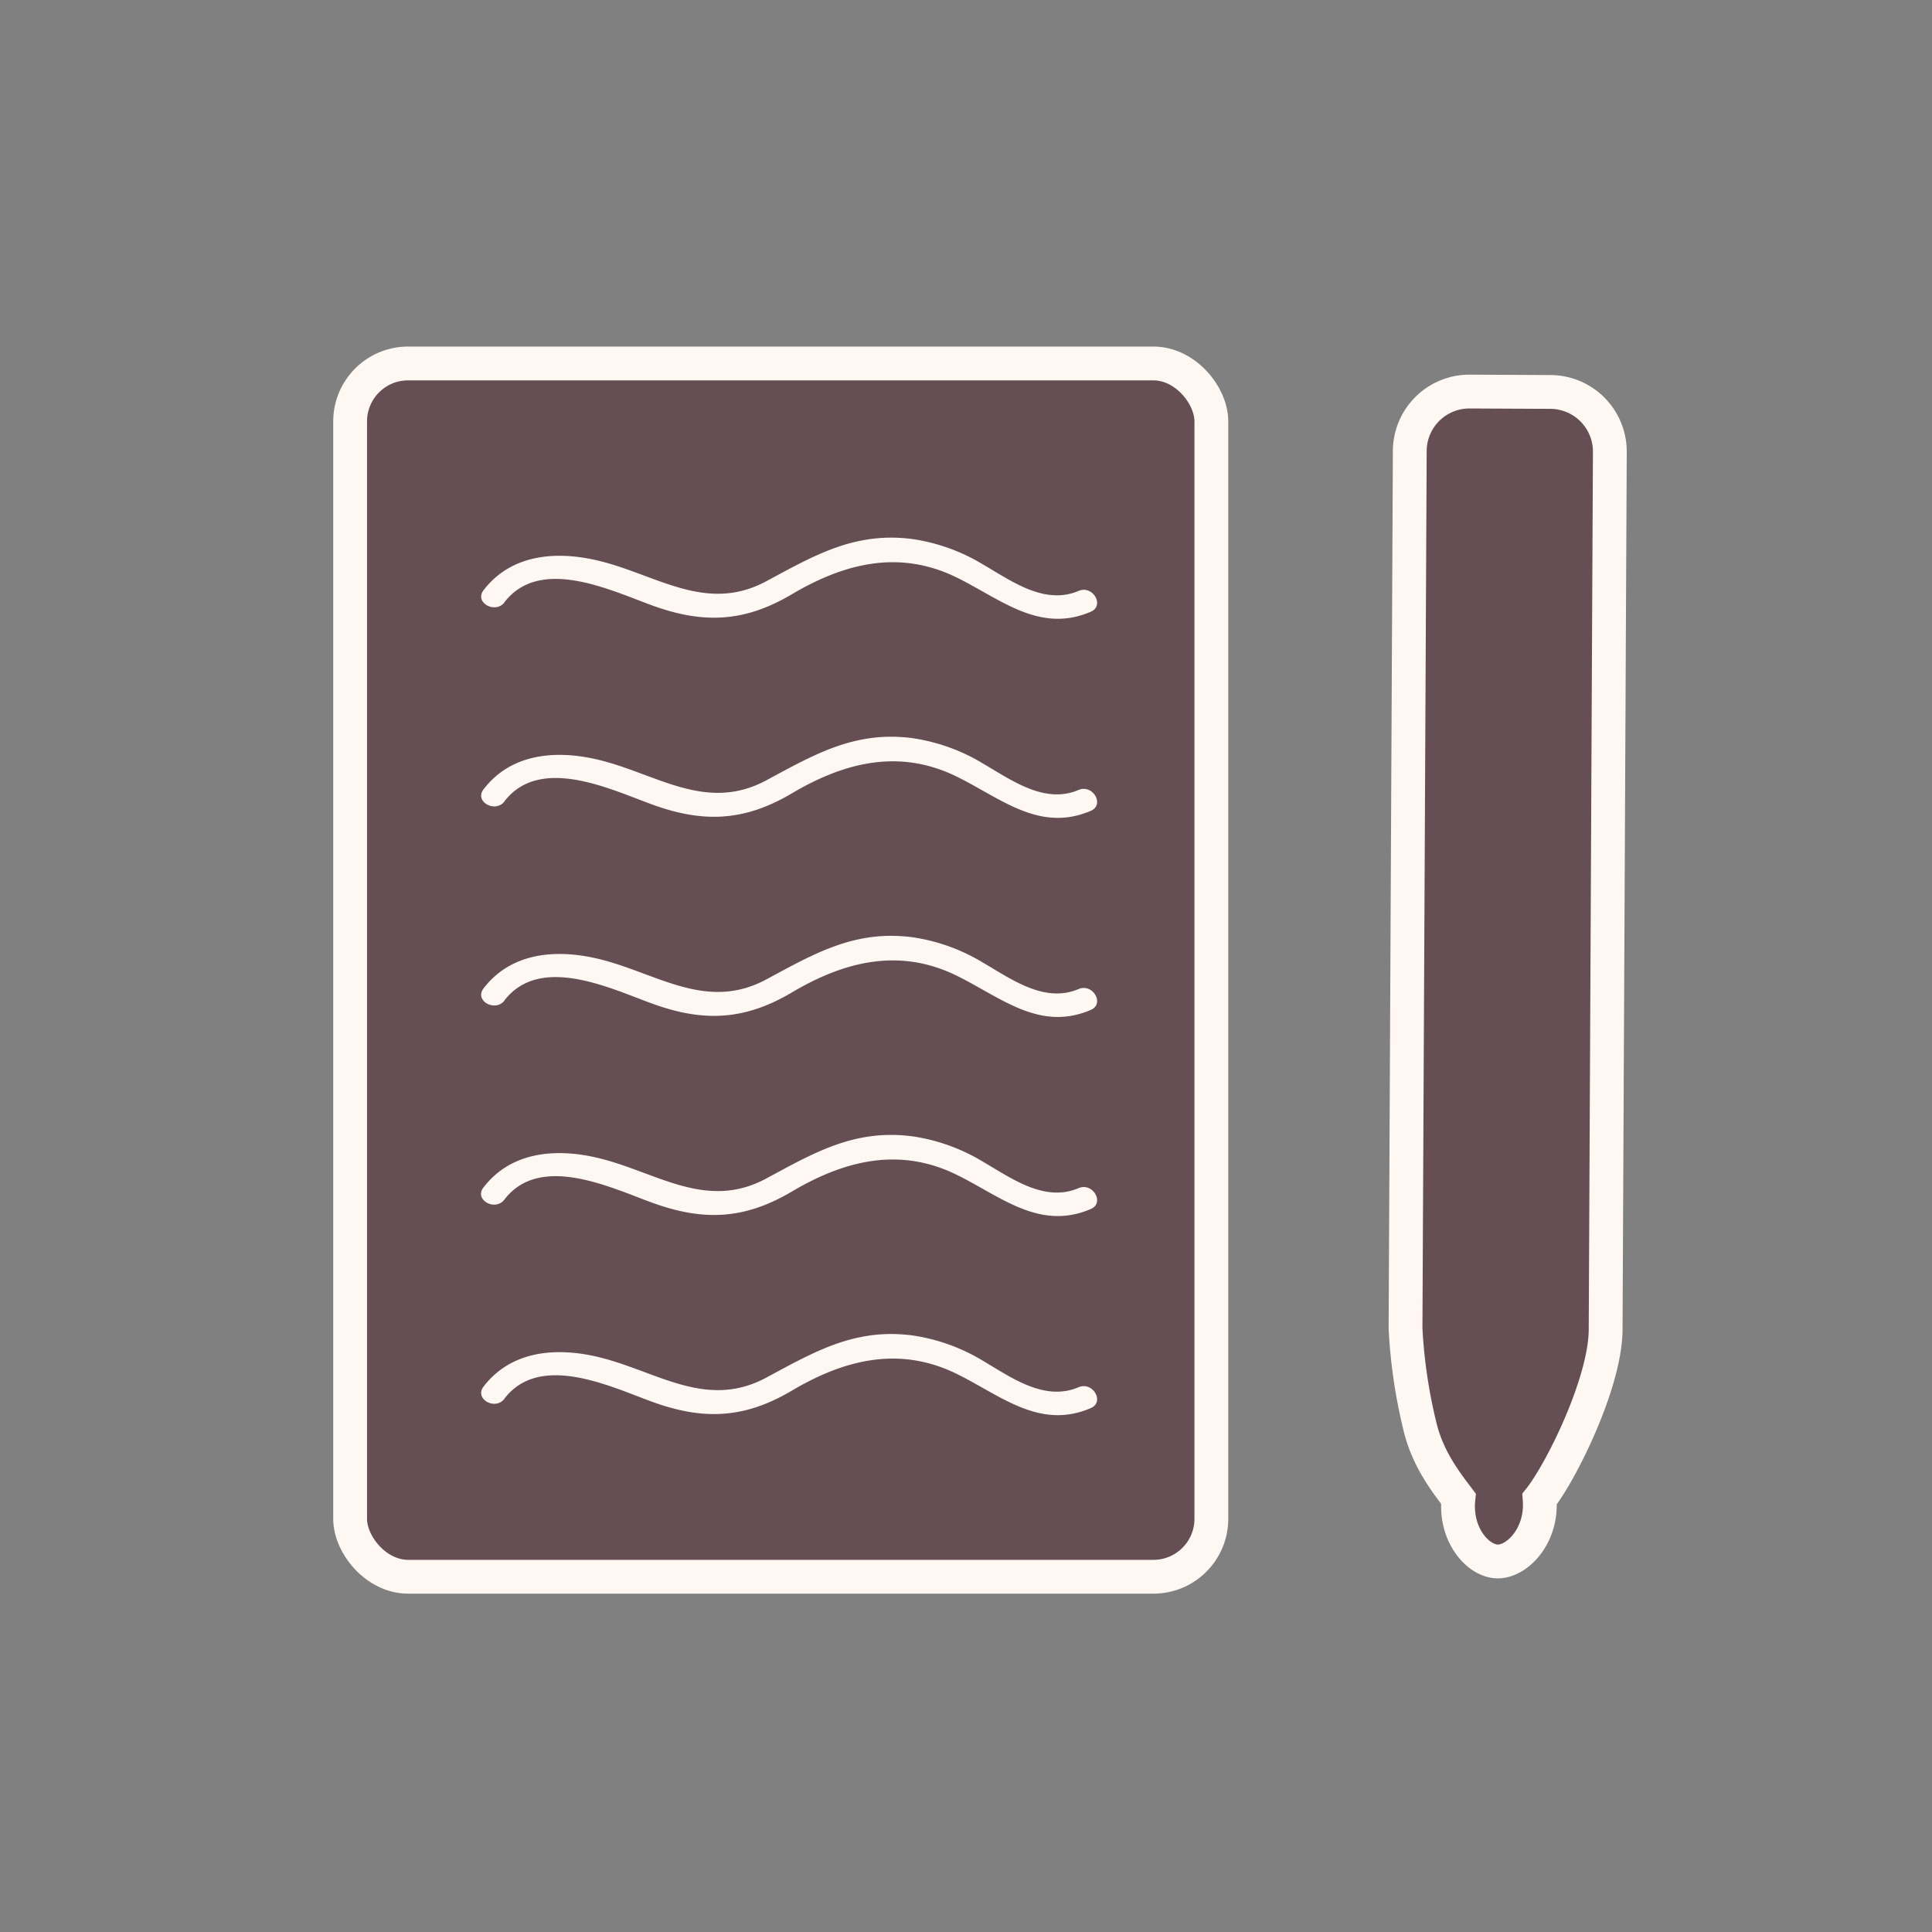
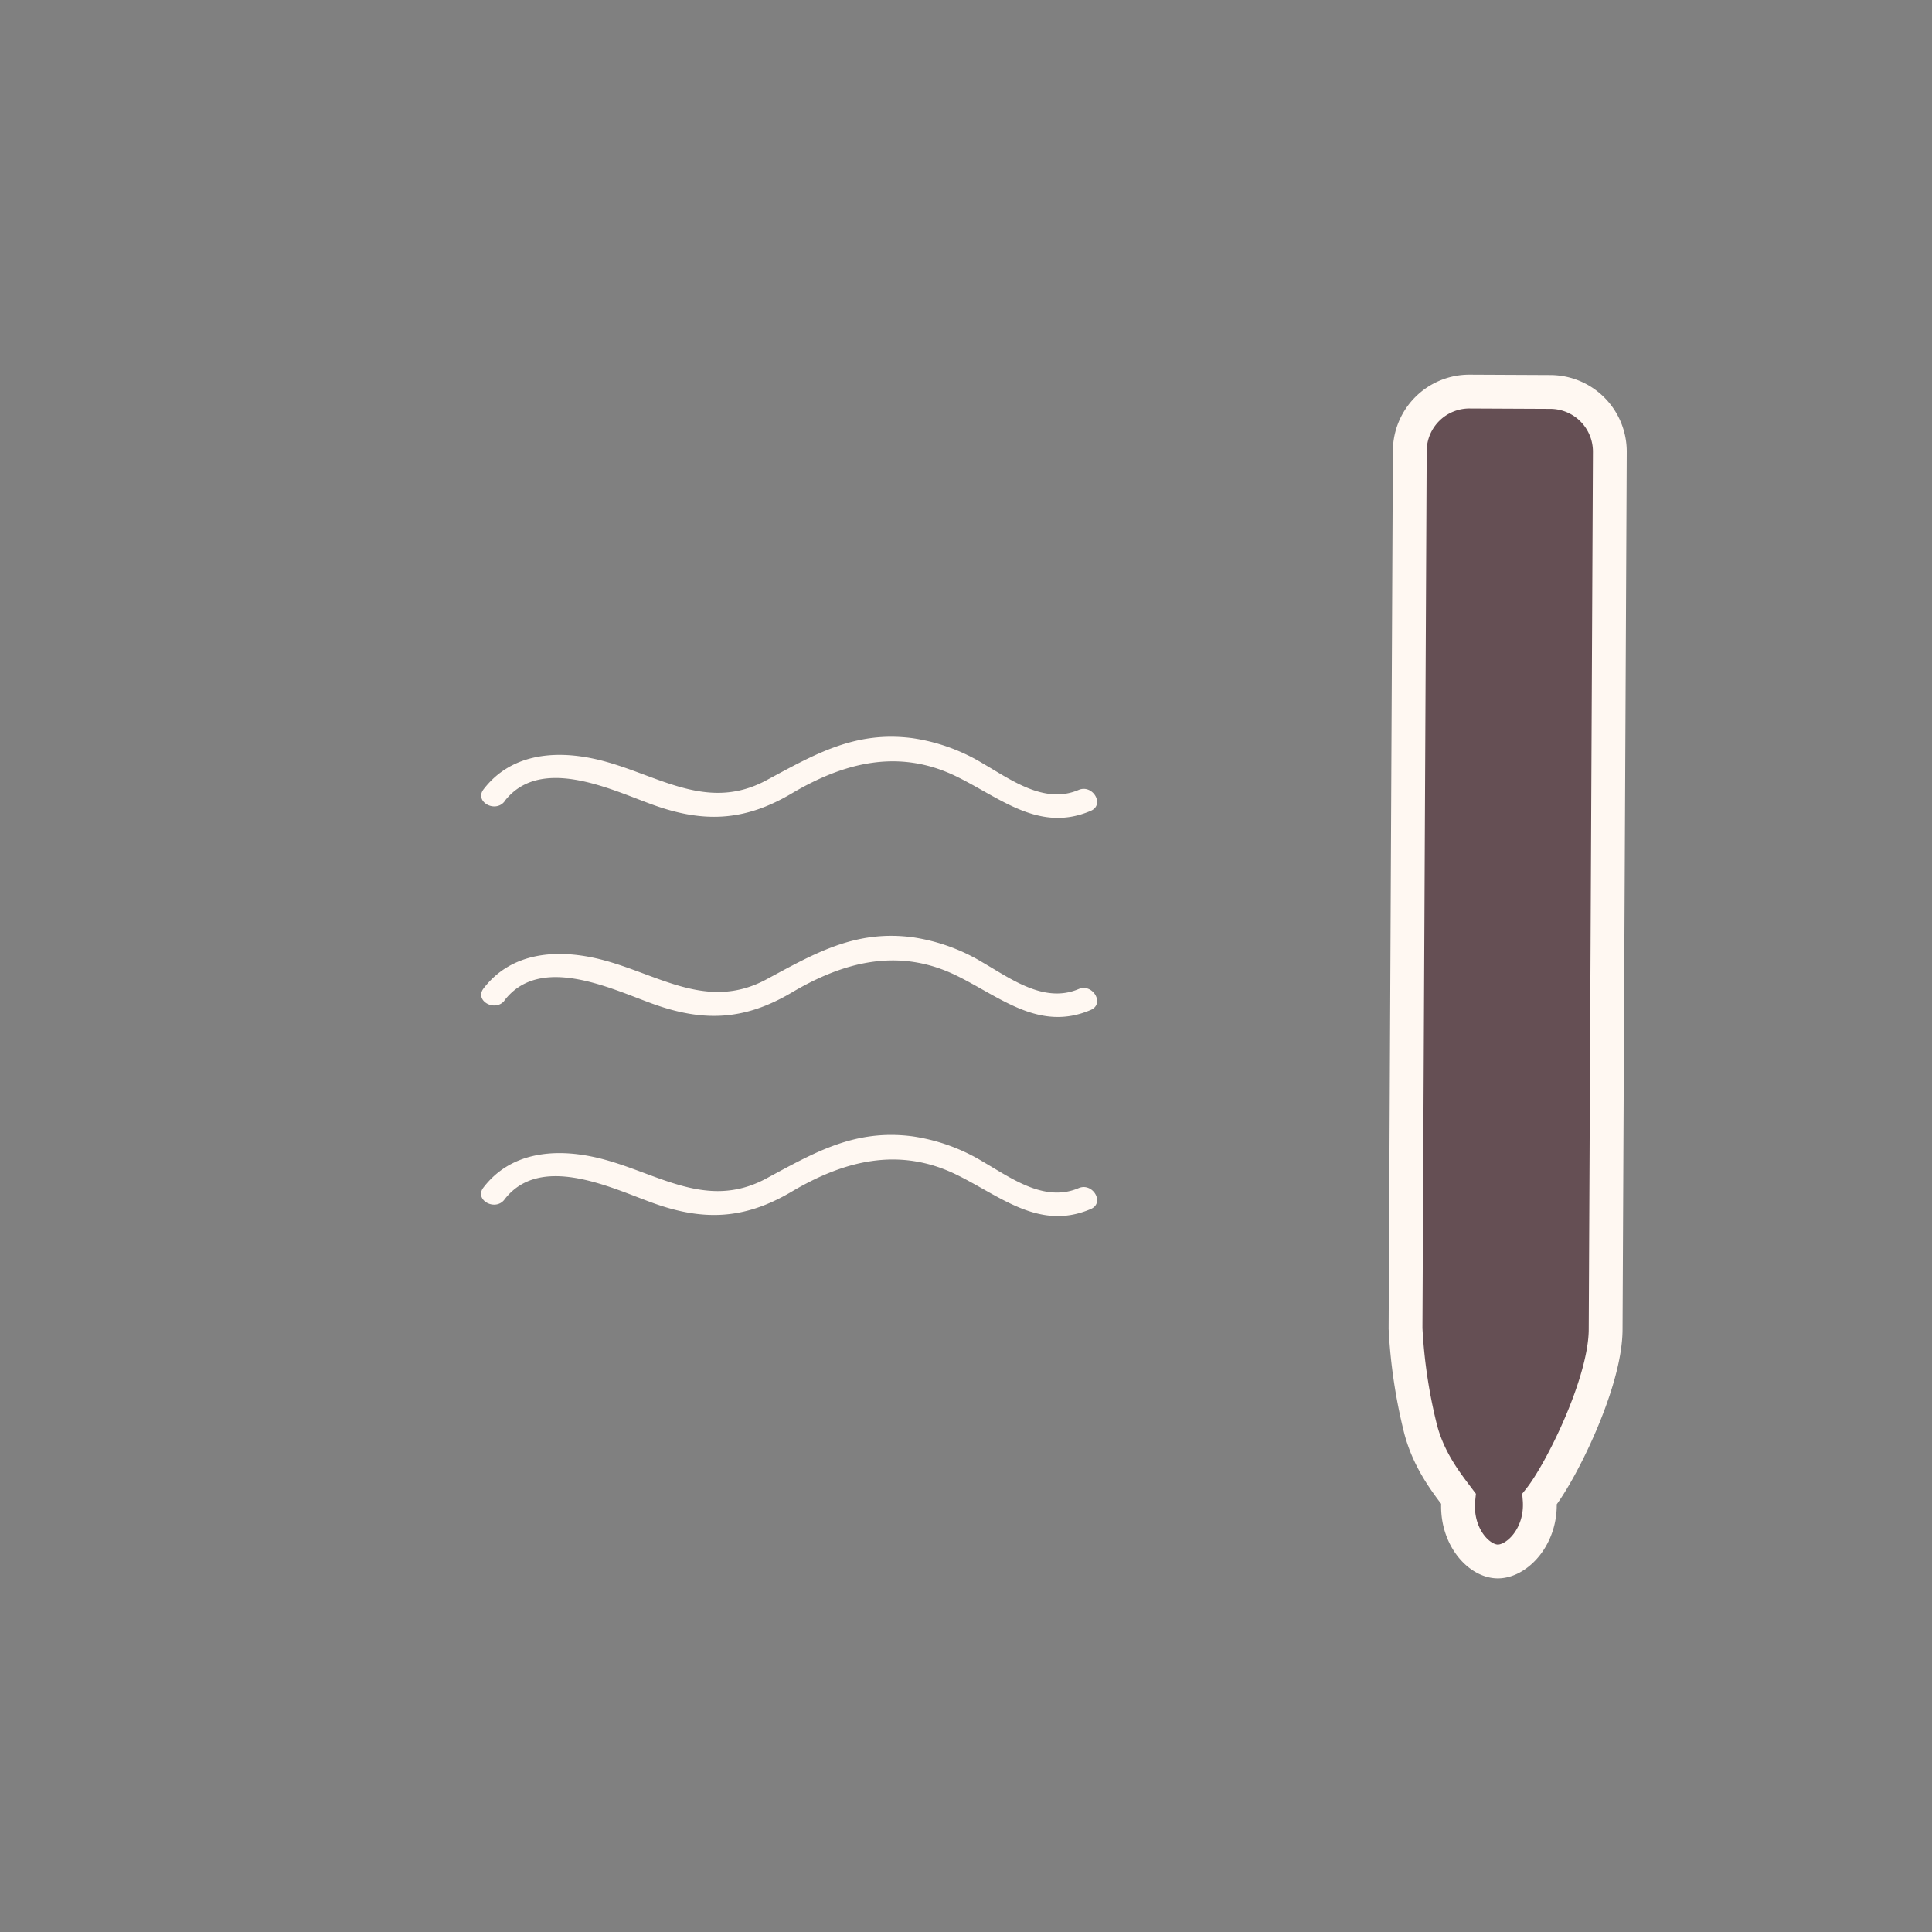
<svg xmlns="http://www.w3.org/2000/svg" id="Layer_1" data-name="Layer 1" viewBox="0 0 400 400">
  <rect x="0" y="0" width="400" height="400" fill="#808080" stroke="none" />
  <defs>
    <style>.cls-1{fill:#654f54;stroke:#fff8f2;stroke-miterlimit:10;stroke-width:7px;}.cls-2{fill:#fff8f2;}</style>
  </defs>
  <title>information-gathering</title>
-   <rect class="cls-1" x="72.49" y="75.25" width="178.31" height="251.2" rx="12" />
-   <path class="cls-2" d="M104.42,124.71c7.28-9.5,21.6-2.67,30.24.5,10.77,4,19.36,3.7,29.26-2.16,10.78-6.38,22.11-9.32,34-3.56,9.17,4.46,17.25,11.75,27.92,7.16,2.94-1.27.4-5.57-2.53-4.31-7.06,3-13.9-2.06-19.75-5.45a39,39,0,0,0-14.62-5.28c-11.89-1.57-20.25,3.33-30.27,8.72-12.8,6.89-23.28-1.8-35.76-4.47-8.42-1.8-17.27-.86-22.78,6.32-2,2.55,2.38,5,4.32,2.53Z" />
  <path class="cls-2" d="M104.42,165.93c7.28-9.5,21.6-2.68,30.24.5,10.77,4,19.36,3.7,29.26-2.16,10.78-6.38,22.11-9.32,34-3.56,9.17,4.46,17.25,11.75,27.92,7.16,2.94-1.27.4-5.57-2.53-4.32-7.06,3-13.9-2.05-19.75-5.44a39,39,0,0,0-14.62-5.28c-11.89-1.57-20.25,3.33-30.27,8.72-12.8,6.89-23.28-1.8-35.76-4.47-8.42-1.8-17.27-.86-22.78,6.32-2,2.55,2.38,5,4.32,2.53Z" />
  <path class="cls-2" d="M104.42,207.15c7.28-9.5,21.6-2.68,30.24.5,10.77,4,19.36,3.7,29.26-2.16,10.78-6.38,22.11-9.32,34-3.56,9.17,4.46,17.25,11.75,27.92,7.16,2.94-1.27.4-5.57-2.53-4.32-7.06,3-13.9-2.05-19.75-5.44a39,39,0,0,0-14.62-5.28c-11.89-1.57-20.25,3.33-30.27,8.72-12.8,6.89-23.28-1.8-35.76-4.47-8.42-1.8-17.27-.86-22.78,6.32-2,2.55,2.38,5,4.32,2.53Z" />
  <path class="cls-2" d="M104.42,248.37c7.28-9.5,21.6-2.68,30.24.5,10.77,4,19.36,3.7,29.26-2.16,10.78-6.38,22.11-9.32,34-3.56,9.17,4.46,17.25,11.75,27.92,7.16,2.94-1.27.4-5.57-2.53-4.32-7.06,3-13.9-2.05-19.75-5.44a39,39,0,0,0-14.62-5.28C177,233.7,168.66,238.6,158.64,244c-12.8,6.89-23.28-1.8-35.76-4.47-8.42-1.8-17.27-.86-22.78,6.32-2,2.55,2.38,5,4.32,2.53Z" />
-   <path class="cls-2" d="M104.42,289.59c7.28-9.5,21.6-2.68,30.24.5,10.77,4,19.36,3.7,29.26-2.16,10.78-6.38,22.11-9.32,34-3.56,9.17,4.46,17.25,11.75,27.92,7.16,2.94-1.27.4-5.57-2.53-4.32-7.06,3-13.9-2-19.75-5.44a39,39,0,0,0-14.62-5.28c-11.89-1.57-20.25,3.33-30.27,8.72-12.8,6.89-23.28-1.8-35.76-4.47-8.42-1.8-17.27-.86-22.78,6.32-2,2.55,2.38,5.05,4.32,2.53Z" />
  <path class="cls-1" d="M318.76,310.35c.62,7.71-4.76,13.08-8.81,12.93s-8.77-5.61-8-13c-2.51-3.33-6.38-8.18-8-15.09A108.72,108.72,0,0,1,291,275.05l.88-181.73a12.34,12.34,0,0,1,12.36-12.25l16.78.08A12.35,12.35,0,0,1,333.3,93.52l-.87,181.73C332.4,286.27,323.2,304.77,318.76,310.35Z" />
</svg>